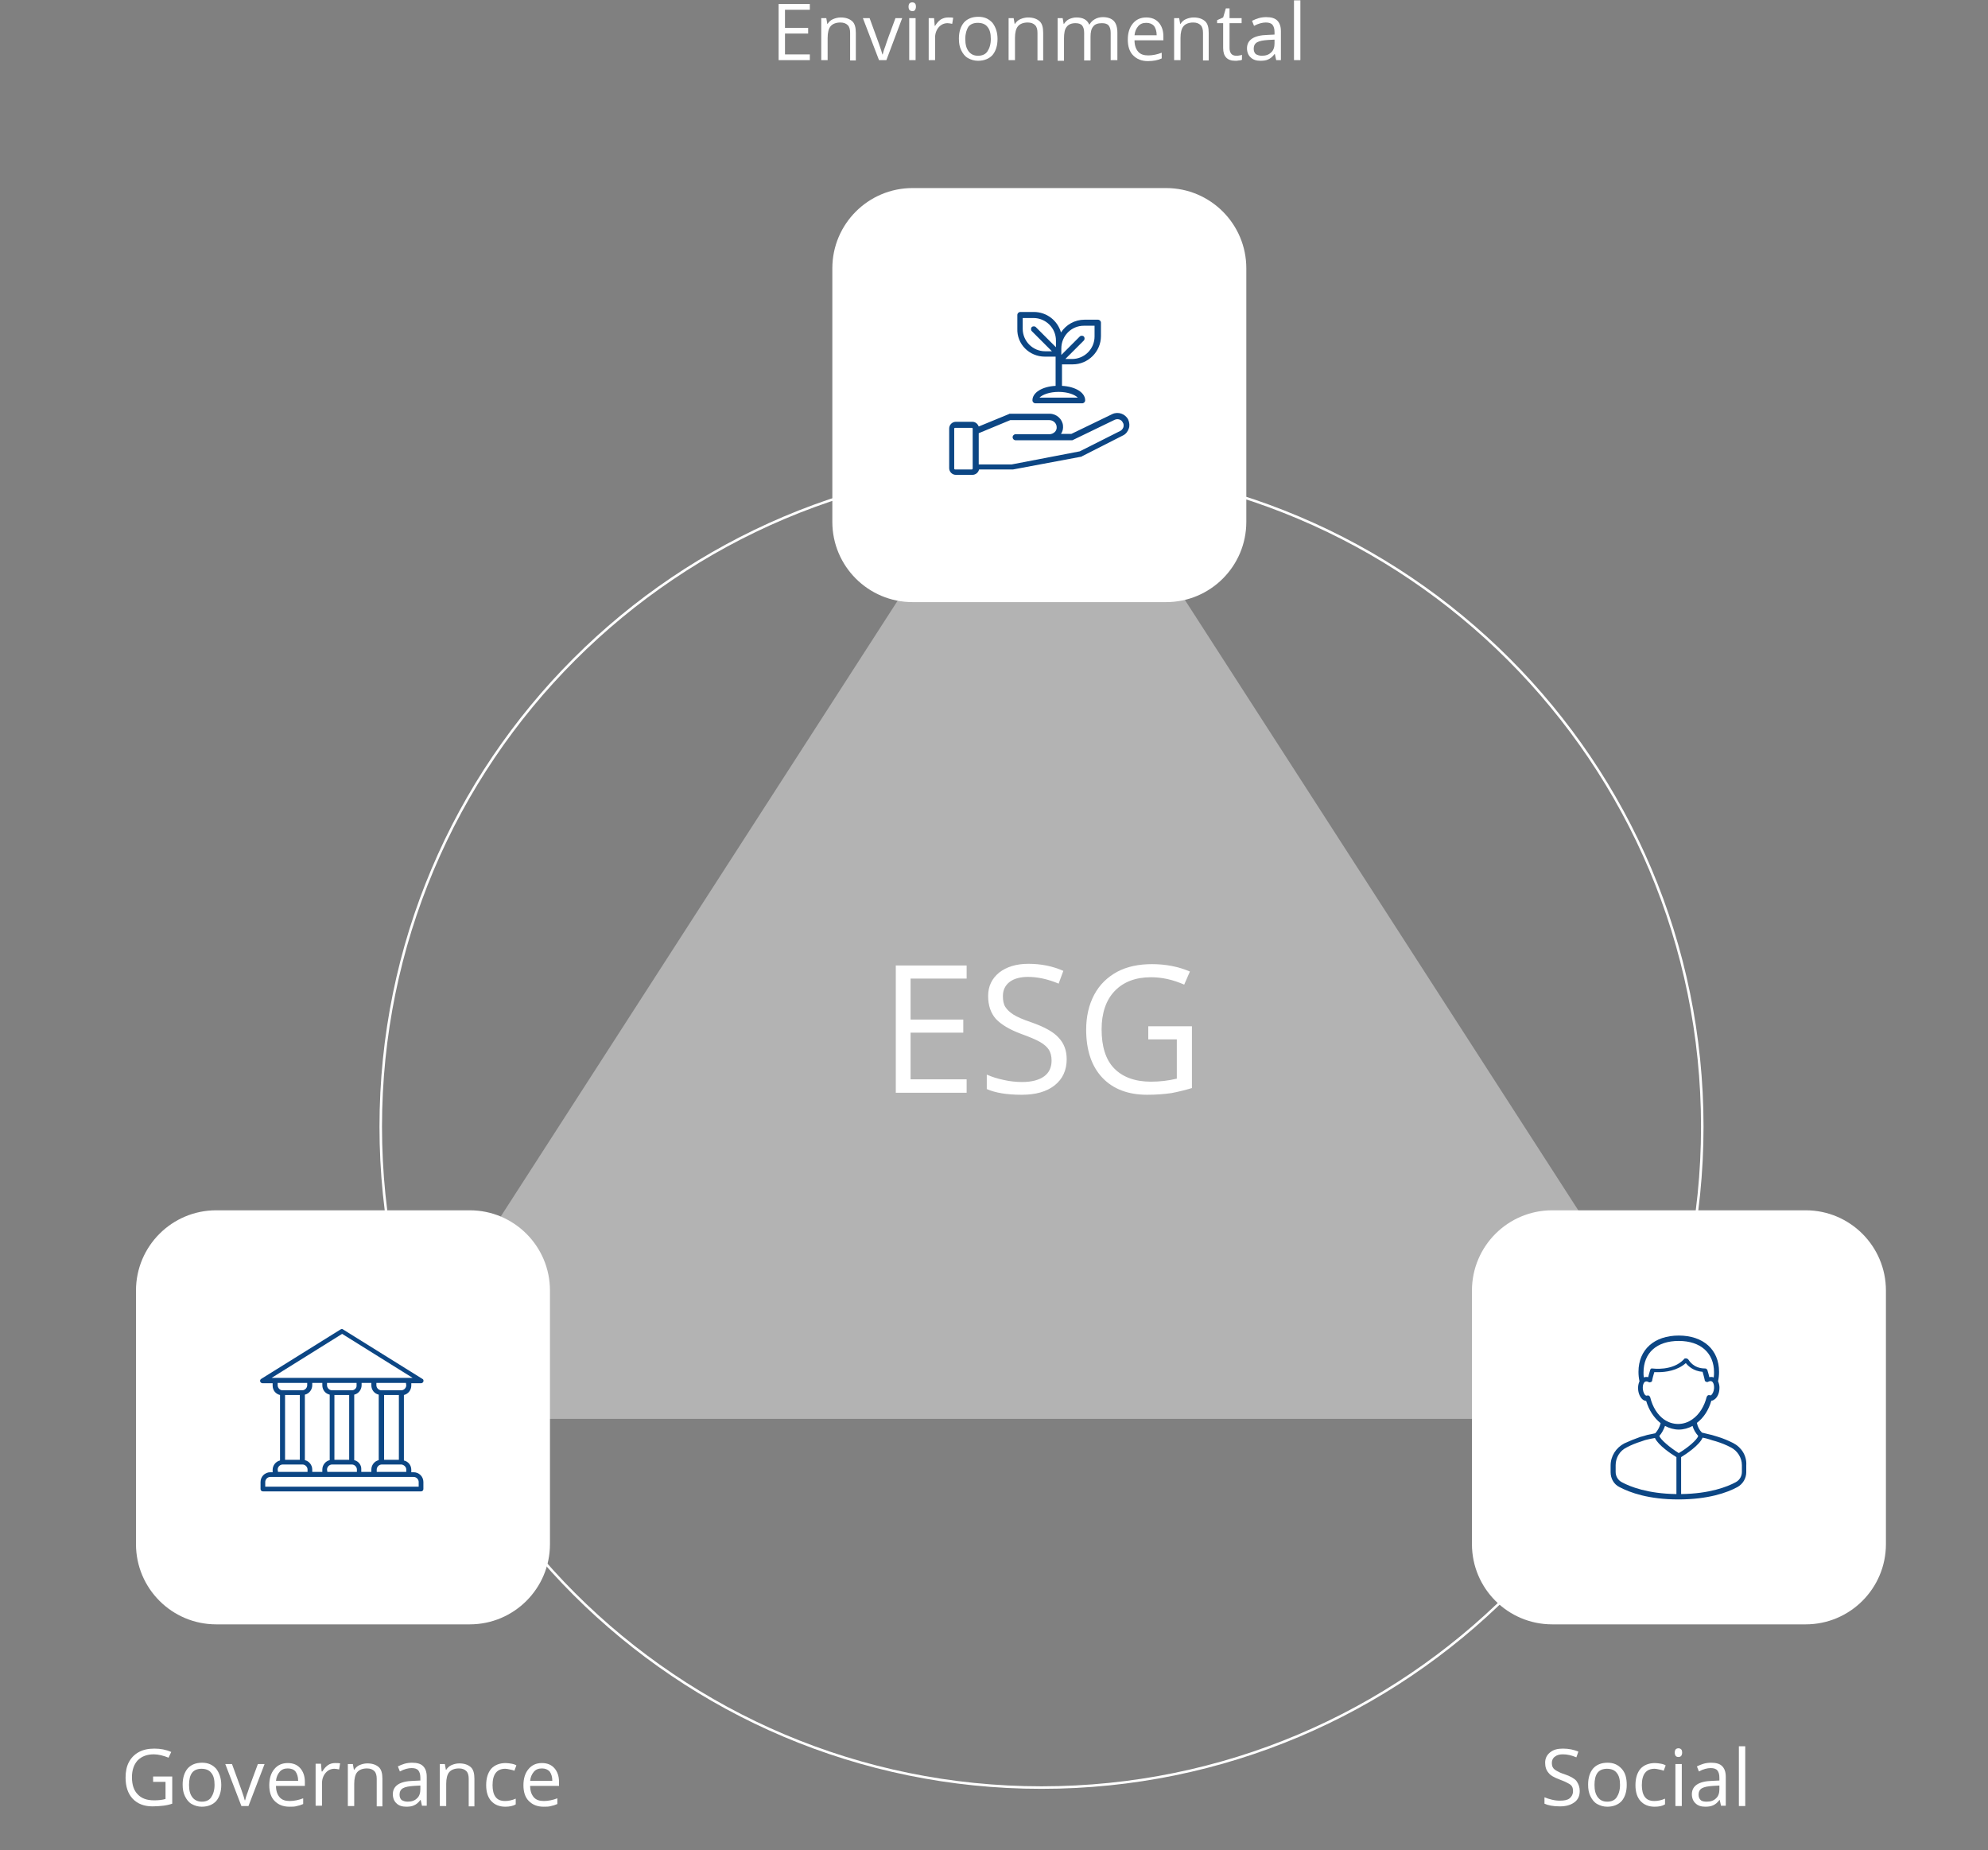
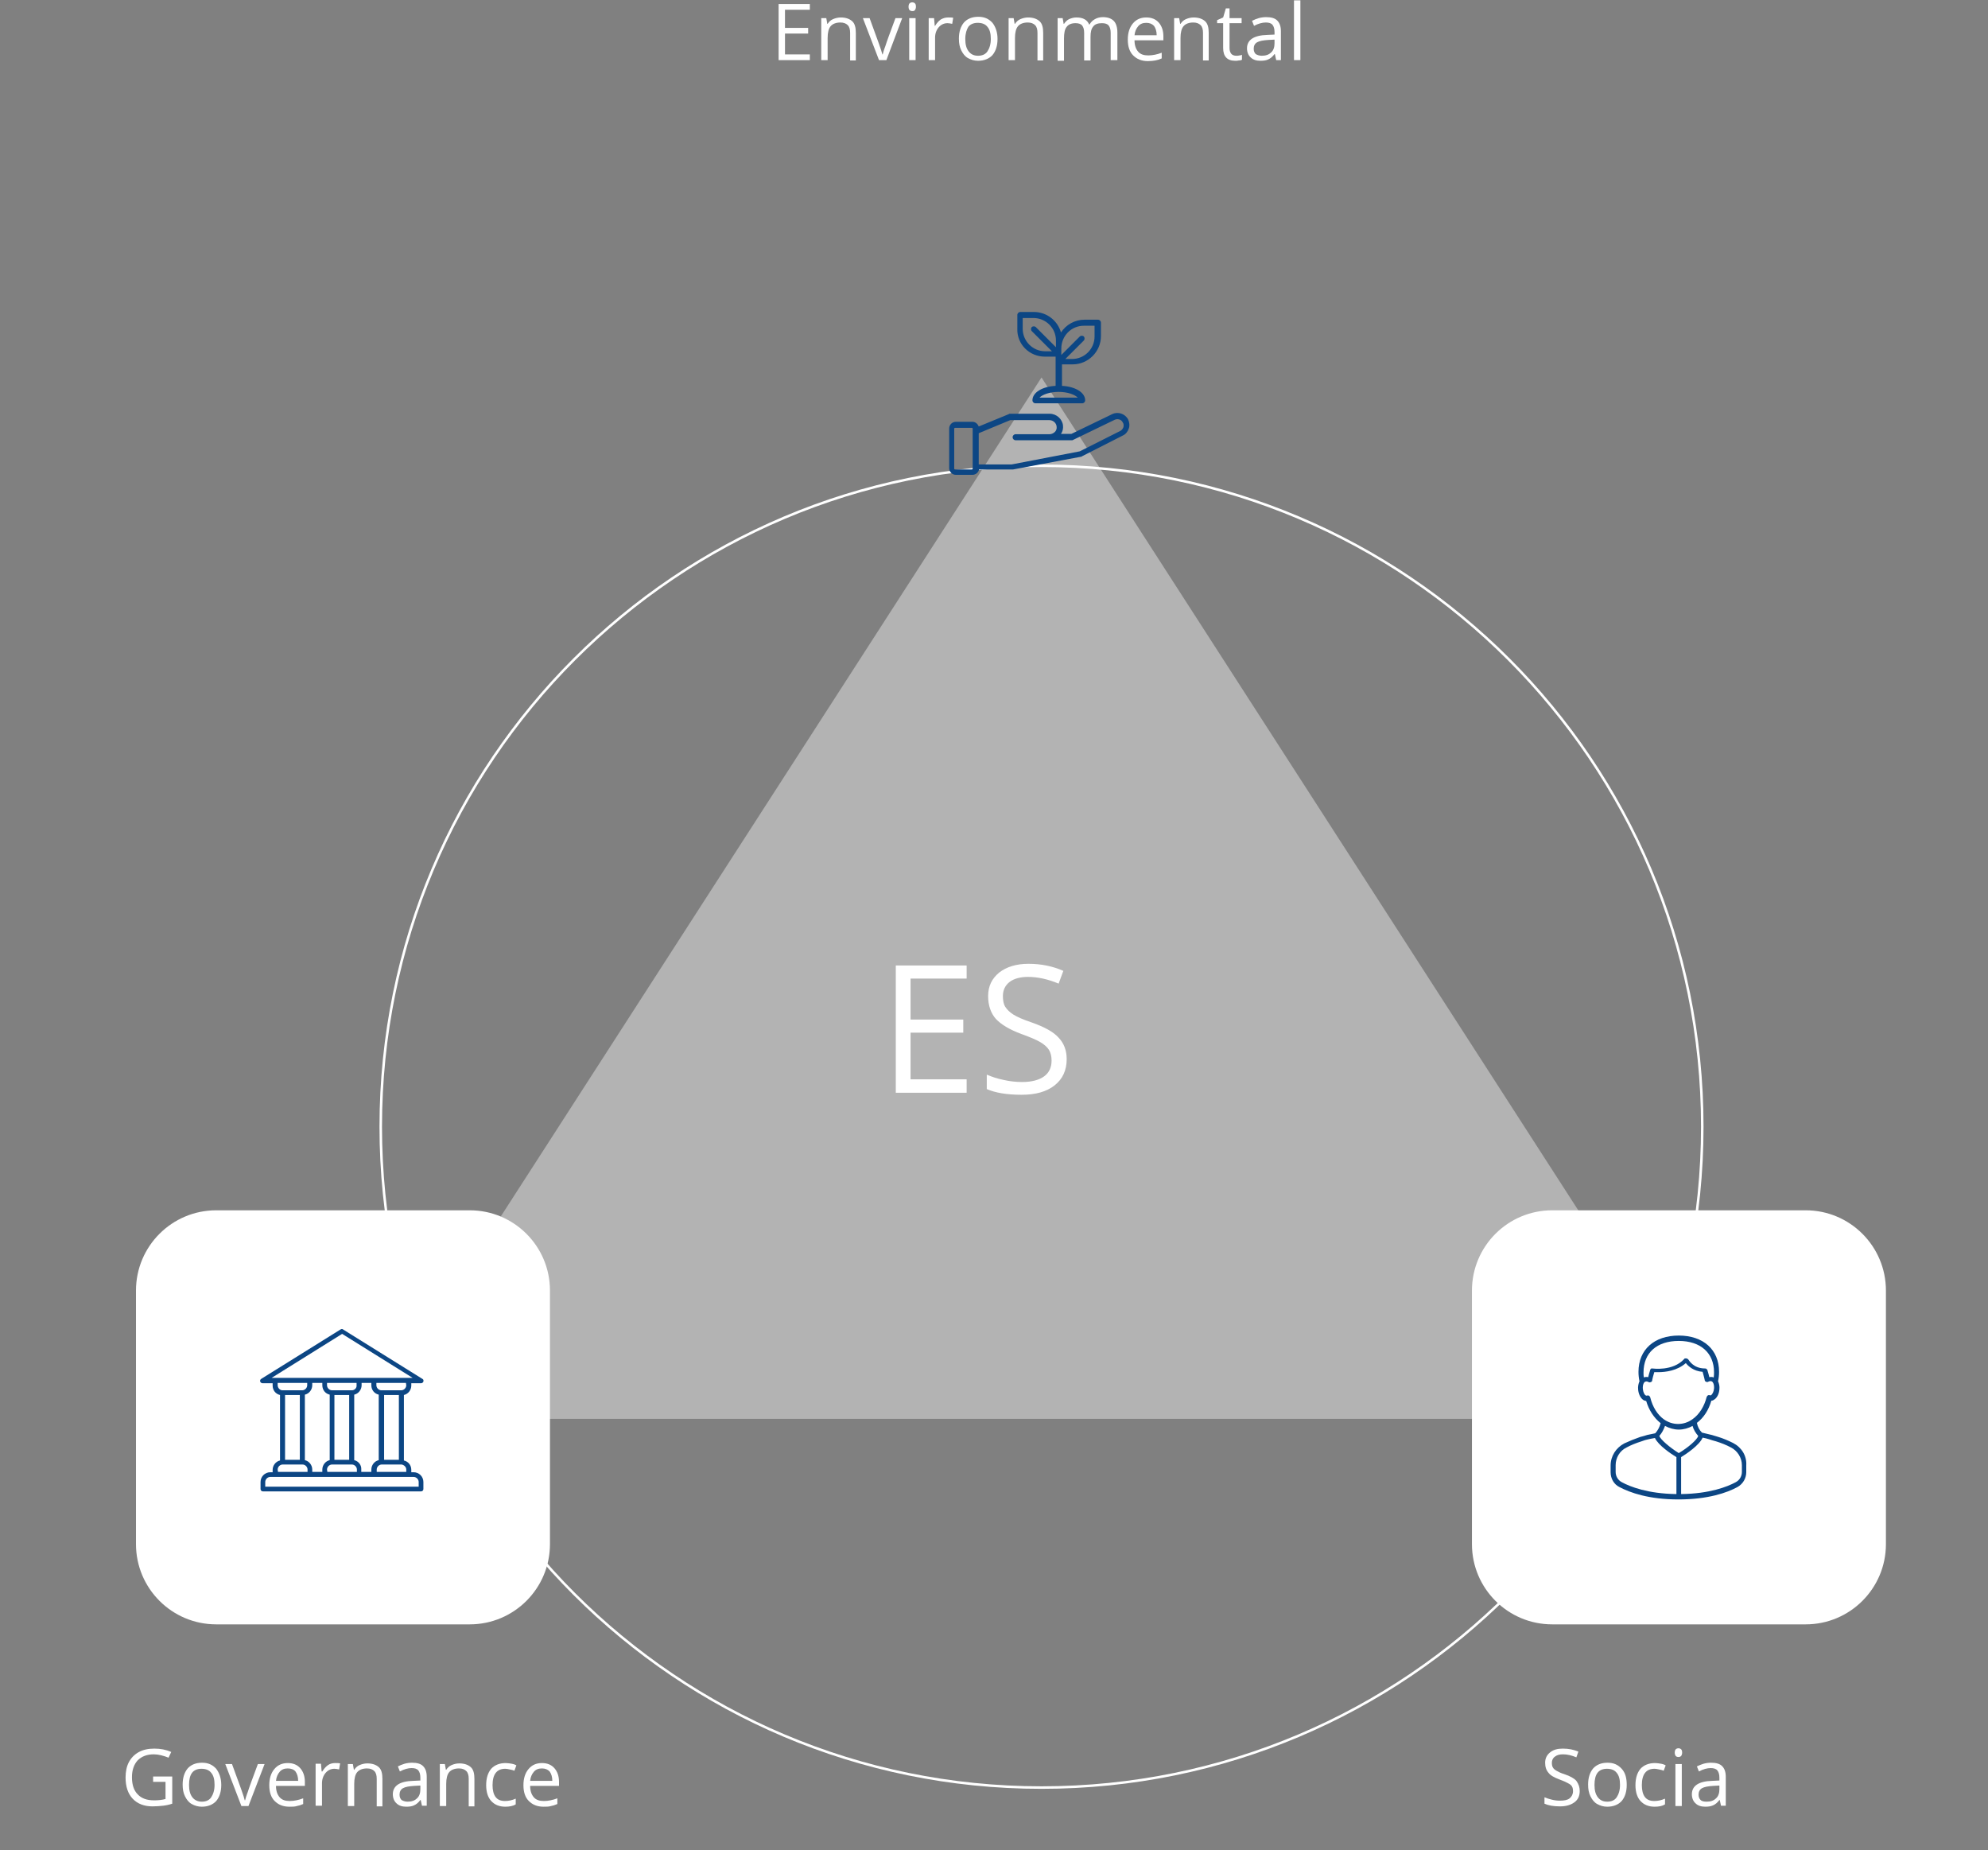
<svg xmlns="http://www.w3.org/2000/svg" xmlns:xlink="http://www.w3.org/1999/xlink" version="1.1" id="Livello_1" x="0px" y="0px" viewBox="0 0 592.1 551" style="enable-background:new 0 0 592.1 551;" xml:space="preserve">
  <rect x="0" y="0" width="592.1" height="551" fill="#808080" stroke="none" />
  <style type="text/css"> .st0{clip-path:url(#SVGID_00000051383405772945529850000016891116028657043590_);} .st1{clip-path:url(#SVGID_00000057147811393753594390000006005487836176345743_);fill:#FFFFFF;} .st2{clip-path:url(#SVGID_00000019638678091257060540000007990478226475279240_);fill:#FFFFFF;} .st3{clip-path:url(#SVGID_00000122705100543419712390000013024490361332029581_);fill:#FFFFFF;} .st4{clip-path:url(#SVGID_00000085252267092505455910000010036404962663943553_);fill:none;stroke:#FFFFFF;stroke-width:0.75;} .st5{opacity:0.4;clip-path:url(#SVGID_00000141454756617045782460000015185938692721718689_);} .st6{clip-path:url(#SVGID_00000090290379542966369600000013501054008469905833_);fill:#FFFFFF;} .st7{clip-path:url(#SVGID_00000052806140287737301610000018100951225742909059_);} .st8{enable-background:new ;} .st9{fill:#FFFFFF;} .st10{clip-path:url(#SVGID_00000150821444816231319590000002074992790585004937_);} .st11{clip-path:url(#SVGID_00000053527851644317270870000011188428544330233517_);} .st12{clip-path:url(#SVGID_00000081636833863401424010000012188357187714182559_);} .st13{clip-path:url(#SVGID_00000119830037796384552520000016298272852002679743_);} .st14{clip-path:url(#SVGID_00000025400429206372730920000008034276511431890837_);fill:#0C4684;} .st15{clip-path:url(#SVGID_00000149367817292878583640000013149304881923805837_);fill:#0C4684;} .st16{clip-path:url(#SVGID_00000092456332434487707340000007356379391722166173_);fill:#0C4684;} .st17{clip-path:url(#SVGID_00000157294730277012312230000011068250308814651296_);fill:#0C4684;} </style>
  <g>
    <g>
      <defs>
        <rect id="SVGID_1_" width="592.1" height="551" />
      </defs>
      <clipPath id="SVGID_00000015323841560941990880000002902747035680155539_">
        <use xlink:href="#SVGID_1_" style="overflow:visible;" />
      </clipPath>
      <g style="clip-path:url(#SVGID_00000015323841560941990880000002902747035680155539_);">
        <g>
          <defs>
-             <rect id="SVGID_00000077310465458022520530000013379058031283166911_" width="592.1" height="551" />
-           </defs>
+             </defs>
          <clipPath id="SVGID_00000083808662172970090160000013481276077231297426_">
            <use xlink:href="#SVGID_00000077310465458022520530000013379058031283166911_" style="overflow:visible;" />
          </clipPath>
          <path style="clip-path:url(#SVGID_00000083808662172970090160000013481276077231297426_);fill:#FFFFFF;" d="M271.8,56 c-13.2,0-23.9,10.7-23.9,23.9v75.5c0,13.2,10.7,23.9,23.9,23.9h75.5c13.2,0,23.9-10.7,23.9-23.9V79.9 c0-13.2-10.7-23.9-23.9-23.9H271.8z" />
        </g>
        <g>
          <defs>
            <rect id="SVGID_00000057853003940248388740000016556411076134894750_" width="592.1" height="551" />
          </defs>
          <clipPath id="SVGID_00000098186999293248094680000013213646961604365207_">
            <use xlink:href="#SVGID_00000057853003940248388740000016556411076134894750_" style="overflow:visible;" />
          </clipPath>
          <path style="clip-path:url(#SVGID_00000098186999293248094680000013213646961604365207_);fill:#FFFFFF;" d="M64.4,360.4 c-13.2,0-23.9,10.7-23.9,23.9v75.5c0,13.2,10.7,23.9,23.9,23.9h75.5c13.2,0,23.9-10.7,23.9-23.9v-75.5 c0-13.2-10.7-23.9-23.9-23.9H64.4z" />
        </g>
        <g>
          <defs>
            <rect id="SVGID_00000126322983881302964810000013946151342417935515_" width="592.1" height="551" />
          </defs>
          <clipPath id="SVGID_00000013152947352336507570000002228453423303124385_">
            <use xlink:href="#SVGID_00000126322983881302964810000013946151342417935515_" style="overflow:visible;" />
          </clipPath>
          <path style="clip-path:url(#SVGID_00000013152947352336507570000002228453423303124385_);fill:#FFFFFF;" d="M462.3,360.4 c-13.2,0-23.9,10.7-23.9,23.9v75.5c0,13.2,10.7,23.9,23.9,23.9h75.5c13.2,0,23.9-10.7,23.9-23.9v-75.5 c0-13.2-10.7-23.9-23.9-23.9H462.3z" />
        </g>
        <g>
          <defs>
            <rect id="SVGID_00000153690809206341247610000007728441205944504750_" width="592.1" height="551" />
          </defs>
          <clipPath id="SVGID_00000105403426171487294080000003892218668291382685_">
            <use xlink:href="#SVGID_00000153690809206341247610000007728441205944504750_" style="overflow:visible;" />
          </clipPath>
          <path style="clip-path:url(#SVGID_00000105403426171487294080000003892218668291382685_);fill:none;stroke:#FFFFFF;stroke-width:0.75;" d=" M310.2,532.3c108.7,0,196.8-88.1,196.8-196.8s-88.1-196.8-196.8-196.8s-196.8,88.1-196.8,196.8 C113.4,444.2,201.5,532.3,310.2,532.3z" />
        </g>
        <g>
          <defs>
            <rect id="SVGID_00000142147189288710345080000013220588091552249273_" width="592.1" height="551" />
          </defs>
          <clipPath id="SVGID_00000041295138614271538080000000326988557631955108_">
            <use xlink:href="#SVGID_00000142147189288710345080000013220588091552249273_" style="overflow:visible;" />
          </clipPath>
          <g style="opacity:0.4;clip-path:url(#SVGID_00000041295138614271538080000000326988557631955108_);">
            <g>
              <g>
                <defs>
                  <rect id="SVGID_00000048474825246025203610000006457063571827435923_" x="82.2" y="90.6" width="456.1" height="335.1" />
                </defs>
                <clipPath id="SVGID_00000119825500052066450870000006908562763437054890_">
                  <use xlink:href="#SVGID_00000048474825246025203610000006457063571827435923_" style="overflow:visible;" />
                </clipPath>
                <polygon style="clip-path:url(#SVGID_00000119825500052066450870000006908562763437054890_);fill:#FFFFFF;" points=" 310.2,112.4 110.3,422.5 510.1,422.5 " />
              </g>
            </g>
          </g>
        </g>
        <g>
          <defs>
            <rect id="SVGID_00000129202186554968852380000001356336163479023265_" width="592.1" height="551" />
          </defs>
          <clipPath id="SVGID_00000121961567877349699520000008681537187244515256_">
            <use xlink:href="#SVGID_00000129202186554968852380000001356336163479023265_" style="overflow:visible;" />
          </clipPath>
          <g style="clip-path:url(#SVGID_00000121961567877349699520000008681537187244515256_);">
            <g class="st8">
              <path class="st9" d="M241.2,17.9h-9.3V1.2h9.3v1.7h-7.4v5.4h6.9V10h-6.9v6.2h7.4V17.9z" />
              <path class="st9" d="M253.2,17.9V9.8c0-1-0.2-1.8-0.7-2.3c-0.5-0.5-1.2-0.8-2.2-0.8c-1.3,0-2.3,0.4-2.9,1.1 c-0.6,0.7-0.9,1.9-0.9,3.5v6.6h-1.9V5.4h1.5l0.3,1.7h0.1c0.4-0.6,0.9-1.1,1.6-1.4c0.7-0.3,1.5-0.5,2.3-0.5 c1.5,0,2.6,0.4,3.4,1.1c0.8,0.7,1.1,1.9,1.1,3.5v8.2H253.2z" />
              <path class="st9" d="M261.8,17.9L257,5.4h2l2.7,7.4c0.6,1.7,1,2.9,1.1,3.4h0.1c0.1-0.4,0.3-1.2,0.8-2.5c0.4-1.3,1.4-4,3-8.3h2 L264,17.9H261.8z" />
              <path class="st9" d="M270.6,2c0-0.4,0.1-0.8,0.3-1s0.5-0.3,0.8-0.3c0.3,0,0.6,0.1,0.8,0.3s0.3,0.5,0.3,1c0,0.4-0.1,0.7-0.3,1 s-0.5,0.3-0.8,0.3c-0.3,0-0.6-0.1-0.8-0.3S270.6,2.4,270.6,2z M272.7,17.9h-1.9V5.4h1.9V17.9z" />
              <path class="st9" d="M282.4,5.2c0.6,0,1.1,0,1.5,0.1l-0.3,1.8c-0.5-0.1-1-0.2-1.4-0.2c-1,0-1.9,0.4-2.6,1.2 c-0.7,0.8-1.1,1.9-1.1,3.1v6.7h-1.9V5.4h1.6l0.2,2.3h0.1c0.5-0.8,1-1.4,1.7-1.9C280.9,5.4,281.6,5.2,282.4,5.2z" />
              <path class="st9" d="M297.1,11.6c0,2-0.5,3.6-1.5,4.8c-1,1.1-2.5,1.7-4.3,1.7c-1.1,0-2.1-0.3-3-0.8c-0.9-0.5-1.5-1.3-2-2.3 c-0.5-1-0.7-2.1-0.7-3.5c0-2,0.5-3.6,1.5-4.8c1-1.1,2.4-1.7,4.3-1.7c1.8,0,3.1,0.6,4.2,1.8C296.6,8.1,297.1,9.7,297.1,11.6z M287.5,11.6c0,1.6,0.3,2.8,1,3.7s1.6,1.3,2.8,1.3c1.2,0,2.2-0.4,2.8-1.3s1-2.1,1-3.7c0-1.6-0.3-2.8-1-3.6 c-0.6-0.8-1.6-1.2-2.9-1.2c-1.2,0-2.2,0.4-2.8,1.2C287.9,8.8,287.5,10,287.5,11.6z" />
              <path class="st9" d="M309,17.9V9.8c0-1-0.2-1.8-0.7-2.3c-0.5-0.5-1.2-0.8-2.2-0.8c-1.3,0-2.3,0.4-2.9,1.1 c-0.6,0.7-0.9,1.9-0.9,3.5v6.6h-1.9V5.4h1.5l0.3,1.7h0.1c0.4-0.6,0.9-1.1,1.6-1.4c0.7-0.3,1.5-0.5,2.3-0.5 c1.5,0,2.6,0.4,3.4,1.1s1.1,1.9,1.1,3.5v8.2H309z" />
              <path class="st9" d="M330.8,17.9V9.8c0-1-0.2-1.7-0.6-2.2c-0.4-0.5-1.1-0.7-2-0.7c-1.2,0-2.1,0.3-2.6,1 c-0.6,0.7-0.8,1.7-0.8,3.1v7h-1.9V9.8c0-1-0.2-1.7-0.6-2.2c-0.4-0.5-1.1-0.7-2-0.7c-1.2,0-2.1,0.4-2.6,1.1 c-0.6,0.7-0.8,1.9-0.8,3.5v6.6h-1.9V5.4h1.5l0.3,1.7h0.1c0.4-0.6,0.9-1.1,1.5-1.4c0.7-0.3,1.4-0.5,2.2-0.5 c2,0,3.2,0.7,3.8,2.1h0.1c0.4-0.7,0.9-1.2,1.6-1.6c0.7-0.4,1.5-0.6,2.4-0.6c1.4,0,2.5,0.4,3.2,1.1c0.7,0.7,1.1,1.9,1.1,3.5 v8.2H330.8z" />
              <path class="st9" d="M341.9,18.2c-1.9,0-3.3-0.6-4.4-1.7c-1.1-1.1-1.6-2.7-1.6-4.7c0-2,0.5-3.6,1.5-4.8c1-1.2,2.3-1.8,4-1.8 c1.6,0,2.8,0.5,3.7,1.5c0.9,1,1.4,2.4,1.4,4.1V12h-8.6c0,1.5,0.4,2.6,1.1,3.4c0.7,0.8,1.7,1.1,3,1.1c1.3,0,2.7-0.3,4-0.8v1.7 c-0.7,0.3-1.3,0.5-1.9,0.6C343.5,18.1,342.8,18.2,341.9,18.2z M341.4,6.8c-1,0-1.8,0.3-2.4,1s-1,1.6-1.1,2.7h6.6 c0-1.2-0.3-2.1-0.8-2.8C343.1,7.1,342.4,6.8,341.4,6.8z" />
              <path class="st9" d="M358.3,17.9V9.8c0-1-0.2-1.8-0.7-2.3c-0.5-0.5-1.2-0.8-2.2-0.8c-1.3,0-2.3,0.4-2.9,1.1 c-0.6,0.7-0.9,1.9-0.9,3.5v6.6h-1.9V5.4h1.5l0.3,1.7h0.1c0.4-0.6,0.9-1.1,1.6-1.4c0.7-0.3,1.5-0.5,2.3-0.5 c1.5,0,2.6,0.4,3.4,1.1s1.1,1.9,1.1,3.5v8.2H358.3z" />
              <path class="st9" d="M368.2,16.6c0.3,0,0.7,0,1-0.1c0.3,0,0.6-0.1,0.7-0.2v1.5c-0.2,0.1-0.5,0.2-0.9,0.2 c-0.4,0.1-0.8,0.1-1.1,0.1c-2.4,0-3.6-1.3-3.6-3.8V6.9h-1.8V6l1.8-0.8l0.8-2.7h1.1v2.9h3.6v1.5h-3.6v7.4 c0,0.8,0.2,1.3,0.5,1.7S367.6,16.6,368.2,16.6z" />
              <path class="st9" d="M380.1,17.9l-0.4-1.8h-0.1c-0.6,0.8-1.2,1.3-1.9,1.6c-0.6,0.3-1.4,0.4-2.3,0.4c-1.2,0-2.2-0.3-2.9-1 c-0.7-0.6-1.1-1.6-1.1-2.7c0-2.5,2-3.9,6.1-4l2.1-0.1V9.6c0-1-0.2-1.7-0.6-2.2c-0.4-0.5-1.1-0.7-2-0.7c-1,0-2.2,0.3-3.5,1 l-0.6-1.5c0.6-0.3,1.3-0.6,2-0.8c0.7-0.2,1.5-0.3,2.2-0.3c1.5,0,2.6,0.3,3.3,1c0.7,0.7,1.1,1.7,1.1,3.2v8.6H380.1z M375.8,16.6c1.2,0,2.1-0.3,2.8-1c0.7-0.6,1-1.6,1-2.7v-1.1l-1.9,0.1c-1.5,0.1-2.6,0.3-3.3,0.7c-0.7,0.4-1,1.1-1,1.9 c0,0.7,0.2,1.2,0.6,1.6C374.5,16.4,375.1,16.6,375.8,16.6z" />
              <path class="st9" d="M387.3,17.9h-1.9V0.1h1.9V17.9z" />
            </g>
          </g>
        </g>
      </g>
    </g>
    <g>
      <defs>
        <rect id="SVGID_00000143576032133717858270000006199808976072816797_" width="592.1" height="551" />
      </defs>
      <clipPath id="SVGID_00000160881254912219538340000014311029709197318307_">
        <use xlink:href="#SVGID_00000143576032133717858270000006199808976072816797_" style="overflow:visible;" />
      </clipPath>
      <g style="clip-path:url(#SVGID_00000160881254912219538340000014311029709197318307_);">
        <g class="st8">
          <path class="st9" d="M45.6,529h5.7v8.1c-0.9,0.3-1.8,0.5-2.7,0.6c-0.9,0.1-2,0.2-3.2,0.2c-2.5,0-4.5-0.8-5.9-2.3 c-1.4-1.5-2.1-3.6-2.1-6.3c0-1.7,0.3-3.3,1-4.6c0.7-1.3,1.7-2.3,3-3c1.3-0.7,2.8-1,4.6-1c1.8,0,3.4,0.3,5,1l-0.8,1.7 c-1.5-0.6-3-1-4.4-1c-2,0-3.6,0.6-4.8,1.8c-1.1,1.2-1.7,2.9-1.7,5c0,2.3,0.6,4,1.7,5.1c1.1,1.2,2.7,1.8,4.9,1.8 c1.2,0,2.3-0.1,3.4-0.4v-5.1h-3.7V529z" />
          <path class="st9" d="M65.9,531.5c0,2-0.5,3.6-1.5,4.8c-1,1.1-2.5,1.7-4.3,1.7c-1.1,0-2.1-0.3-3-0.8c-0.9-0.5-1.5-1.3-2-2.3 c-0.5-1-0.7-2.1-0.7-3.5c0-2,0.5-3.6,1.5-4.8c1-1.1,2.4-1.7,4.3-1.7c1.8,0,3.1,0.6,4.2,1.8C65.3,527.9,65.9,529.5,65.9,531.5z M56.3,531.5c0,1.6,0.3,2.8,1,3.7c0.6,0.8,1.6,1.3,2.8,1.3s2.2-0.4,2.8-1.3s1-2.1,1-3.7c0-1.6-0.3-2.8-1-3.6 c-0.6-0.8-1.6-1.2-2.9-1.2c-1.2,0-2.2,0.4-2.8,1.2C56.6,528.7,56.3,529.9,56.3,531.5z" />
          <path class="st9" d="M71.9,537.8l-4.8-12.5h2l2.7,7.4c0.6,1.7,1,2.9,1.1,3.4h0.1c0.1-0.4,0.3-1.2,0.8-2.5c0.4-1.3,1.4-4,3-8.3h2 l-4.8,12.5H71.9z" />
          <path class="st9" d="M86.2,538c-1.9,0-3.3-0.6-4.4-1.7c-1.1-1.1-1.6-2.7-1.6-4.7c0-2,0.5-3.6,1.5-4.8c1-1.2,2.3-1.8,4-1.8 c1.6,0,2.8,0.5,3.7,1.5c0.9,1,1.4,2.4,1.4,4.1v1.2h-8.6c0,1.5,0.4,2.6,1.1,3.4c0.7,0.8,1.7,1.1,3,1.1c1.3,0,2.7-0.3,4-0.8v1.7 c-0.7,0.3-1.3,0.5-1.9,0.6C87.8,538,87.1,538,86.2,538z M85.7,526.6c-1,0-1.8,0.3-2.4,1s-1,1.6-1.1,2.7h6.6 c0-1.2-0.3-2.1-0.8-2.8C87.5,526.9,86.7,526.6,85.7,526.6z" />
          <path class="st9" d="M99.8,525c0.6,0,1.1,0,1.5,0.1l-0.3,1.8c-0.5-0.1-1-0.2-1.4-0.2c-1,0-1.9,0.4-2.6,1.2 c-0.7,0.8-1.1,1.9-1.1,3.1v6.7h-1.9v-12.5h1.6l0.2,2.3H96c0.5-0.8,1-1.4,1.7-1.9C98.3,525.2,99,525,99.8,525z" />
          <path class="st9" d="M112.2,537.8v-8.1c0-1-0.2-1.8-0.7-2.3c-0.5-0.5-1.2-0.8-2.2-0.8c-1.3,0-2.3,0.4-2.9,1.1 c-0.6,0.7-0.9,1.9-0.9,3.5v6.6h-1.9v-12.5h1.5l0.3,1.7h0.1c0.4-0.6,0.9-1.1,1.6-1.4c0.7-0.3,1.5-0.5,2.3-0.5 c1.5,0,2.6,0.4,3.4,1.1s1.1,1.9,1.1,3.5v8.2H112.2z" />
          <path class="st9" d="M125.7,537.8l-0.4-1.8h-0.1c-0.6,0.8-1.2,1.3-1.9,1.6c-0.6,0.3-1.4,0.4-2.3,0.4c-1.2,0-2.2-0.3-2.9-1 c-0.7-0.6-1.1-1.6-1.1-2.7c0-2.5,2-3.9,6.1-4l2.1-0.1v-0.8c0-1-0.2-1.7-0.6-2.2c-0.4-0.5-1.1-0.7-2-0.7c-1,0-2.2,0.3-3.5,1 l-0.6-1.5c0.6-0.3,1.3-0.6,2-0.8c0.7-0.2,1.5-0.3,2.2-0.3c1.5,0,2.6,0.3,3.3,1c0.7,0.7,1.1,1.7,1.1,3.2v8.6H125.7z M121.4,536.5 c1.2,0,2.1-0.3,2.8-1c0.7-0.6,1-1.6,1-2.7v-1.1l-1.9,0.1c-1.5,0.1-2.6,0.3-3.3,0.7c-0.7,0.4-1,1.1-1,1.9c0,0.7,0.2,1.2,0.6,1.6 C120.1,536.3,120.7,536.5,121.4,536.5z" />
          <path class="st9" d="M139.6,537.8v-8.1c0-1-0.2-1.8-0.7-2.3c-0.5-0.5-1.2-0.8-2.2-0.8c-1.3,0-2.3,0.4-2.9,1.1 c-0.6,0.7-0.9,1.9-0.9,3.5v6.6h-1.9v-12.5h1.5l0.3,1.7h0.1c0.4-0.6,0.9-1.1,1.6-1.4c0.7-0.3,1.5-0.5,2.3-0.5 c1.5,0,2.6,0.4,3.4,1.1s1.1,1.9,1.1,3.5v8.2H139.6z" />
          <path class="st9" d="M150.5,538c-1.8,0-3.2-0.6-4.2-1.7c-1-1.1-1.5-2.7-1.5-4.7c0-2.1,0.5-3.7,1.5-4.9c1-1.1,2.5-1.7,4.3-1.7 c0.6,0,1.2,0.1,1.8,0.2s1.1,0.3,1.4,0.5l-0.6,1.6c-0.4-0.2-0.9-0.3-1.4-0.4s-0.9-0.2-1.3-0.2c-2.5,0-3.8,1.6-3.8,4.9 c0,1.5,0.3,2.7,0.9,3.5c0.6,0.8,1.5,1.2,2.8,1.2c1,0,2.1-0.2,3.2-0.7v1.7C152.8,537.8,151.7,538,150.5,538z" />
          <path class="st9" d="M161.9,538c-1.9,0-3.3-0.6-4.4-1.7c-1.1-1.1-1.6-2.7-1.6-4.7c0-2,0.5-3.6,1.5-4.8c1-1.2,2.3-1.8,4-1.8 c1.6,0,2.8,0.5,3.7,1.5c0.9,1,1.4,2.4,1.4,4.1v1.2h-8.6c0,1.5,0.4,2.6,1.1,3.4c0.7,0.8,1.7,1.1,3,1.1c1.3,0,2.7-0.3,4-0.8v1.7 c-0.7,0.3-1.3,0.5-1.9,0.6C163.5,538,162.7,538,161.9,538z M161.4,526.6c-1,0-1.8,0.3-2.4,1s-1,1.6-1.1,2.7h6.6 c0-1.2-0.3-2.1-0.8-2.8C163.1,526.9,162.4,526.6,161.4,526.6z" />
        </g>
      </g>
    </g>
    <g>
      <defs>
        <rect id="SVGID_00000148642418420499606270000004239929147968309422_" width="592.1" height="551" />
      </defs>
      <clipPath id="SVGID_00000021840853261670704410000012033576468512189829_">
        <use xlink:href="#SVGID_00000148642418420499606270000004239929147968309422_" style="overflow:visible;" />
      </clipPath>
      <g style="clip-path:url(#SVGID_00000021840853261670704410000012033576468512189829_);">
        <g class="st8">
          <path class="st9" d="M470.5,533.3c0,1.5-0.5,2.6-1.6,3.4c-1.1,0.8-2.5,1.2-4.3,1.2c-2,0-3.5-0.3-4.6-0.8v-1.9 c0.7,0.3,1.4,0.5,2.2,0.7c0.8,0.2,1.6,0.3,2.4,0.3c1.3,0,2.3-0.2,2.9-0.7s1-1.2,1-2.1c0-0.6-0.1-1.1-0.3-1.4 c-0.2-0.4-0.6-0.7-1.2-1c-0.5-0.3-1.4-0.7-2.5-1.1c-1.6-0.6-2.7-1.2-3.3-2c-0.7-0.8-1-1.8-1-3c0-1.3,0.5-2.3,1.5-3.1 s2.2-1.1,3.8-1.1c1.7,0,3.2,0.3,4.6,0.9l-0.6,1.7c-1.4-0.6-2.7-0.9-4-0.9c-1,0-1.8,0.2-2.4,0.7c-0.6,0.4-0.9,1.1-0.9,1.8 c0,0.6,0.1,1.1,0.3,1.4c0.2,0.4,0.6,0.7,1.1,1s1.3,0.7,2.3,1c1.8,0.6,3,1.3,3.6,2C470.2,531.3,470.5,532.2,470.5,533.3z" />
          <path class="st9" d="M484.5,531.5c0,2-0.5,3.6-1.5,4.8c-1,1.1-2.5,1.7-4.3,1.7c-1.1,0-2.1-0.3-3-0.8s-1.5-1.3-2-2.3 c-0.5-1-0.7-2.1-0.7-3.5c0-2,0.5-3.6,1.5-4.8c1-1.1,2.4-1.7,4.3-1.7c1.8,0,3.1,0.6,4.2,1.8S484.5,529.5,484.5,531.5z M474.9,531.5c0,1.6,0.3,2.8,1,3.7s1.6,1.3,2.8,1.3s2.2-0.4,2.8-1.3s1-2.1,1-3.7c0-1.6-0.3-2.8-1-3.6c-0.6-0.8-1.6-1.2-2.9-1.2 c-1.2,0-2.2,0.4-2.8,1.2C475.2,528.7,474.9,529.9,474.9,531.5z" />
          <path class="st9" d="M492.8,538c-1.8,0-3.2-0.6-4.2-1.7s-1.5-2.7-1.5-4.7c0-2.1,0.5-3.7,1.5-4.9c1-1.1,2.5-1.7,4.3-1.7 c0.6,0,1.2,0.1,1.8,0.2s1.1,0.3,1.4,0.5l-0.6,1.6c-0.4-0.2-0.9-0.3-1.4-0.4c-0.5-0.1-0.9-0.2-1.3-0.2c-2.5,0-3.8,1.6-3.8,4.9 c0,1.5,0.3,2.7,0.9,3.5c0.6,0.8,1.5,1.2,2.8,1.2c1,0,2.1-0.2,3.2-0.7v1.7C495.1,537.8,494.1,538,492.8,538z" />
          <path class="st9" d="M498.8,521.9c0-0.4,0.1-0.8,0.3-1c0.2-0.2,0.5-0.3,0.8-0.3c0.3,0,0.6,0.1,0.8,0.3c0.2,0.2,0.3,0.5,0.3,1 c0,0.4-0.1,0.7-0.3,1c-0.2,0.2-0.5,0.3-0.8,0.3c-0.3,0-0.6-0.1-0.8-0.3C498.9,522.6,498.8,522.3,498.8,521.9z M500.9,537.8H499 v-12.5h1.9V537.8z" />
          <path class="st9" d="M512.6,537.8l-0.4-1.8h-0.1c-0.6,0.8-1.2,1.3-1.9,1.6s-1.4,0.4-2.3,0.4c-1.2,0-2.2-0.3-2.9-1 c-0.7-0.6-1.1-1.6-1.1-2.7c0-2.5,2-3.9,6.1-4l2.1-0.1v-0.8c0-1-0.2-1.7-0.6-2.2c-0.4-0.5-1.1-0.7-2-0.7c-1,0-2.2,0.3-3.5,1 l-0.6-1.5c0.6-0.3,1.3-0.6,2-0.8c0.7-0.2,1.5-0.3,2.2-0.3c1.5,0,2.6,0.3,3.3,1c0.7,0.7,1.1,1.7,1.1,3.2v8.6H512.6z M508.3,536.5 c1.2,0,2.1-0.3,2.8-1c0.7-0.6,1-1.6,1-2.7v-1.1l-1.9,0.1c-1.5,0.1-2.6,0.3-3.3,0.7c-0.7,0.4-1,1.1-1,1.9c0,0.7,0.2,1.2,0.6,1.6 S507.6,536.5,508.3,536.5z" />
-           <path class="st9" d="M519.8,537.8h-1.9V520h1.9V537.8z" />
        </g>
      </g>
    </g>
    <g>
      <defs>
        <rect id="SVGID_00000145047564093685949190000005972778501960337341_" width="592.1" height="551" />
      </defs>
      <clipPath id="SVGID_00000124150816379207899680000017581566428705792899_">
        <use xlink:href="#SVGID_00000145047564093685949190000005972778501960337341_" style="overflow:visible;" />
      </clipPath>
      <g style="clip-path:url(#SVGID_00000124150816379207899680000017581566428705792899_);">
        <g class="st8">
          <path class="st9" d="M287.9,325.4h-21.1v-37.9h21.1v3.9h-16.7v12.2h15.7v3.9h-15.7v13.9h16.7V325.4z" />
          <path class="st9" d="M317.7,315.4c0,3.3-1.2,5.9-3.6,7.8s-5.7,2.8-9.8,2.8c-4.5,0-7.9-0.6-10.4-1.7V320c1.6,0.7,3.2,1.2,5.1,1.6 c1.8,0.4,3.6,0.6,5.4,0.6c2.9,0,5.1-0.6,6.6-1.7c1.5-1.1,2.2-2.7,2.2-4.7c0-1.3-0.3-2.4-0.8-3.2s-1.4-1.6-2.6-2.3 c-1.2-0.7-3.1-1.5-5.6-2.4c-3.5-1.3-6-2.8-7.6-4.5c-1.5-1.7-2.3-4-2.3-6.8c0-2.9,1.1-5.2,3.3-7c2.2-1.7,5.1-2.6,8.7-2.6 c3.8,0,7.2,0.7,10.4,2.1l-1.4,3.8c-3.1-1.3-6.2-2-9.1-2c-2.3,0-4.2,0.5-5.5,1.5c-1.3,1-2,2.4-2,4.2c0,1.3,0.2,2.4,0.7,3.2 c0.5,0.8,1.3,1.6,2.4,2.3c1.1,0.7,2.9,1.5,5.3,2.3c4,1.4,6.7,2.9,8.2,4.6C316.9,310.7,317.7,312.8,317.7,315.4z" />
-           <path class="st9" d="M342.1,305.6H355V324c-2,0.6-4,1.1-6.1,1.5c-2.1,0.3-4.5,0.5-7.2,0.5c-5.7,0-10.2-1.7-13.4-5.1 c-3.2-3.4-4.8-8.2-4.8-14.3c0-3.9,0.8-7.4,2.4-10.4c1.6-3,3.9-5.2,6.8-6.8c3-1.6,6.5-2.3,10.4-2.3c4,0,7.8,0.7,11.3,2.2 l-1.7,3.9c-3.4-1.5-6.7-2.2-9.9-2.2c-4.6,0-8.2,1.4-10.8,4.1c-2.6,2.7-3.9,6.6-3.9,11.4c0,5.1,1.2,9,3.7,11.6 c2.5,2.6,6.2,4,11,4c2.6,0,5.2-0.3,7.7-0.9v-11.7h-8.5V305.6z" />
        </g>
      </g>
    </g>
    <g>
      <defs>
        <rect id="SVGID_00000174580233494515723330000002611676677855753872_" width="592.1" height="551" />
      </defs>
      <clipPath id="SVGID_00000158019415221127468710000012088444199535600519_">
        <use xlink:href="#SVGID_00000174580233494515723330000002611676677855753872_" style="overflow:visible;" />
      </clipPath>
      <g style="clip-path:url(#SVGID_00000158019415221127468710000012088444199535600519_);">
        <g>
          <defs>
            <rect id="SVGID_00000002345592382374480740000016397797957019732916_" width="592.1" height="551" />
          </defs>
          <clipPath id="SVGID_00000025421522297399438760000011862780422475997620_">
            <use xlink:href="#SVGID_00000002345592382374480740000016397797957019732916_" style="overflow:visible;" />
          </clipPath>
          <path style="clip-path:url(#SVGID_00000025421522297399438760000011862780422475997620_);fill:#0C4684;" d="M334.6,127.2 c-0.2,0.5-0.5,0.9-0.9,1.1l-12.1,6.1l-20.3,3.9h-9.8V129l9.4-3.9h11.6c1.1,0,2.1,0.8,2.2,1.9c0.1,0.6-0.1,1.2-0.5,1.6 c-0.4,0.4-1,0.7-1.6,0.7h-10.1c-0.5,0-0.9,0.4-0.9,0.9s0.4,0.9,0.9,0.9h10.1h6.6c0.1,0,0.3,0,0.4-0.1l12.4-6 c0.9-0.4,2-0.1,2.4,0.8C334.7,126.2,334.7,126.7,334.6,127.2 M289.7,139.5c0,0.2-0.1,0.3-0.3,0.3h-4.9c-0.2,0-0.3-0.1-0.3-0.3 v-11.8c0-0.2,0.1-0.3,0.3-0.3h4.9c0.2,0,0.3,0.1,0.3,0.3v0.6V139V139.5z M336,124.9c-0.9-1.7-3-2.4-4.7-1.6l-12.2,5.9H316 c0.5-0.7,0.7-1.6,0.6-2.5c-0.2-1.9-1.9-3.5-4-3.5h-11.8c-0.1,0-0.2,0-0.3,0.1l-9,3.7c-0.3-0.8-1-1.4-1.9-1.4h-4.9 c-1.1,0-2,0.9-2,2v11.8c0,1.1,0.9,2,2,2h4.9c1,0,1.8-0.7,2-1.6h9.9c0.1,0,0.1,0,0.2,0L322,136c0.1,0,0.2,0,0.2-0.1l12.2-6.2 c0.9-0.4,1.5-1.2,1.8-2.1C336.5,126.8,336.4,125.8,336,124.9" />
        </g>
        <g>
          <defs>
            <rect id="SVGID_00000047750015520000034550000016612321968870793909_" width="592.1" height="551" />
          </defs>
          <clipPath id="SVGID_00000042715197250462915210000006928977059867506619_">
            <use xlink:href="#SVGID_00000047750015520000034550000016612321968870793909_" style="overflow:visible;" />
          </clipPath>
          <path style="clip-path:url(#SVGID_00000042715197250462915210000006928977059867506619_);fill:#0C4684;" d="M304.6,94.7h3.2 c3.7,0,6.7,3,6.7,6.7v2l-6-6c-0.3-0.3-0.9-0.3-1.2,0c-0.3,0.3-0.3,0.9,0,1.2l6,6h-2c-3.7,0-6.7-3-6.7-6.7V94.7z M322.8,97h3.2 v3.2c0,3.7-3,6.7-6.7,6.7h-2l5.5-5.5c0.3-0.3,0.3-0.9,0-1.2c-0.3-0.3-0.9-0.3-1.2,0l-5.5,5.5v-0.2v-1.7 C316.1,100,319.1,97,322.8,97 M309.6,118.4c0.9-0.9,3-1.7,5.7-1.7s4.8,0.8,5.7,1.7H309.6z M311.2,106.2h3.2v1.4v7.3 c-4,0.2-6.9,2-6.9,4.3c0,0.5,0.4,0.9,0.9,0.9h13.9c0.5,0,0.9-0.4,0.9-0.9c0-2.3-2.9-4.1-6.9-4.3v-6.4h3.2c4.6,0,8.4-3.8,8.4-8.4 v-4c0-0.5-0.4-0.9-0.9-0.9h-4c-2.9,0-5.5,1.5-7,3.8c-1-3.5-4.2-6.1-8.1-6.1h-4c-0.5,0-0.9,0.4-0.9,0.9v4 C302.8,102.5,306.6,106.2,311.2,106.2" />
        </g>
        <g>
          <defs>
            <rect id="SVGID_00000168833284587164292530000001409733358666491581_" width="592.1" height="551" />
          </defs>
          <clipPath id="SVGID_00000176762030182093908970000007582035063979982742_">
            <use xlink:href="#SVGID_00000168833284587164292530000001409733358666491581_" style="overflow:visible;" />
          </clipPath>
          <path style="clip-path:url(#SVGID_00000176762030182093908970000007582035063979982742_);fill:#0C4684;" d="M518.8,438.3 c0,1.3-0.7,2.5-1.9,3.1c-2.4,1.3-7.7,3.4-16.2,3.5v-11c1.5-0.9,5.5-3.6,6.4-5.8c0.7,0.1,1.3,0.3,2,0.5c0.6,0.2,1.2,0.4,2,0.6 c1.6,0.5,3.1,1.1,4.4,1.8c2,1,3.3,3.1,3.3,5.3L518.8,438.3L518.8,438.3z M481.2,438.3v-2c0-2.2,1.2-4.3,3.3-5.3 c1.3-0.7,2.8-1.3,4.4-1.8c0.8-0.3,1.4-0.5,2-0.6c0,0,0.8-0.2,2-0.4c1,2.2,4.9,4.8,6.4,5.7v11c-8.5-0.1-13.8-2.2-16.2-3.5 C481.9,440.8,481.2,439.6,481.2,438.3 M495.9,424.6c1.3,0.7,2.7,1.1,4.1,1.1s2.9-0.4,4.1-1.1c0.3,1.1,0.9,2.1,1.7,3 c-0.4,1.2-3.1,3.5-5.8,5.1c-2.7-1.7-5.4-4-5.8-5.1C495,426.7,495.5,425.7,495.9,424.6 M491.5,416.1c-0.1-0.2-0.2-0.4-0.4-0.5 c-0.2-0.1-0.4-0.1-0.6,0h-0.1c-0.1,0-0.2-0.1-0.3-0.1c-0.3-0.2-0.7-0.9-0.8-1.9c-0.1-1.2,0.3-2.1,0.8-2.2c0.4-0.1,0.6,0,0.8,0.1 c0.1,0,0.2,0.1,0.2,0.1c0.2,0.1,0.5,0,0.7-0.1s0.3-0.3,0.3-0.6c0-0.2,0.3-1.2,0.6-2.3c0.3,0,0.7,0,1.2,0c2.1,0,5.6-0.4,8.2-2.7 c0.7,0.9,2.3,2.4,5,2.6c0.3,1.1,0.6,2.2,0.6,2.3c0,0.2,0.1,0.5,0.3,0.6c0.2,0.1,0.4,0.2,0.7,0.1c0,0,0.1-0.1,0.2-0.1 c0.2-0.1,0.4-0.2,0.8-0.1c0.5,0.1,0.9,1,0.8,2.2c-0.1,1-0.5,1.6-0.8,1.9c-0.1,0.1-0.2,0.1-0.3,0.1c0,0,0,0-0.1,0 c-0.2-0.1-0.4-0.1-0.6,0s-0.3,0.3-0.4,0.5c-0.7,2.8-2.2,5.2-4.2,6.6c-2.6,1.9-6,1.9-8.6,0C493.7,421.3,492.2,419,491.5,416.1 M500,399.3c6.5,0,10.5,3.6,10.5,9.3c0,0.5,0,1-0.1,1.6c-0.1,0-0.1-0.1-0.2-0.1c-0.4-0.1-0.8-0.1-1.1,0 c-0.1-0.5-0.3-1.2-0.6-2.2l0,0c0,0,0-0.1-0.1-0.1c0,0,0-0.1-0.1-0.1c0,0-0.1,0-0.1-0.1c0,0-0.1,0-0.1-0.1H508 c-0.1,0-0.1,0-0.1,0h-0.1c-3.5,0-4.8-2.5-4.9-2.6l-0.1-0.1c0,0,0-0.1-0.1-0.1l0,0c-0.1,0-0.1-0.1-0.2-0.1c0,0-0.1,0-0.1-0.1 h-0.1h-0.2H502c-0.1,0-0.1,0-0.2,0l0,0l-0.1,0.1c0,0-0.1,0-0.1,0.1c-3.4,3.7-9.4,2.8-9.4,2.8h-0.1H492h-0.1h-0.1l-0.1,0.1 l-0.1,0.1c0,0,0,0.1-0.1,0.1v0.1c-0.3,1-0.5,1.7-0.6,2.2c-0.3-0.1-0.7-0.1-1.1,0c-0.1,0-0.1,0-0.2,0.1c-0.1-0.5-0.1-1-0.1-1.5 C489.5,402.8,493.5,399.3,500,399.3 M516.2,429.7c-1.4-0.7-3-1.4-4.7-1.9c-0.8-0.2-1.5-0.5-2.1-0.6c-0.8-0.2-1.7-0.4-2.5-0.6 c-0.8-0.8-1.3-1.8-1.5-2.9c2-1.5,3.5-3.8,4.3-6.6c0.4,0,0.7-0.2,1.1-0.5c0.7-0.6,1.2-1.6,1.3-2.9c0.1-0.9-0.1-1.7-0.4-2.4 c0.2-0.9,0.3-1.8,0.3-2.8c0-6.6-4.7-10.8-12-10.8s-12,4.2-12,10.8c0,1,0.1,1.9,0.3,2.8c-0.3,0.7-0.5,1.5-0.4,2.5 c0.1,1.2,0.6,2.3,1.3,2.9c0.3,0.3,0.7,0.4,1.1,0.5c0.8,2.7,2.3,5,4.3,6.6c-0.3,1.1-0.8,2.1-1.6,3c-1.5,0.3-2.4,0.5-2.4,0.5 c-0.6,0.2-1.3,0.4-2.1,0.6c-1.7,0.6-3.2,1.2-4.7,1.9c-2.5,1.3-4.1,3.8-4.1,6.6v2c0,1.9,1,3.6,2.6,4.4c3.2,1.7,8.8,3.7,17.6,3.7 c8.8,0,14.5-2,17.6-3.7c1.6-0.9,2.6-2.6,2.6-4.4v-2C520.3,433.5,518.7,431,516.2,429.7" />
        </g>
        <g>
          <defs>
            <rect id="SVGID_00000162327848210011812010000015968633770412915130_" width="592.1" height="551" />
          </defs>
          <clipPath id="SVGID_00000068660139395730916730000014463424080617617065_">
            <use xlink:href="#SVGID_00000162327848210011812010000015968633770412915130_" style="overflow:visible;" />
          </clipPath>
          <path style="clip-path:url(#SVGID_00000068660139395730916730000014463424080617617065_);fill:#0C4684;" d="M124.7,442.7H79 v-1.4c0-0.8,0.7-1.5,1.5-1.5H82h10.3h4.4H107h4.4h10.3h1.5c0.8,0,1.5,0.7,1.5,1.5C124.7,441.3,124.7,442.7,124.7,442.7z M82.7,437.6c0-0.8,0.7-1.5,1.5-1.5h5.9c0.8,0,1.5,0.7,1.5,1.5v0.7h-8.8L82.7,437.6L82.7,437.6z M82.7,412.5v-0.7h8.8v0.7 c0,0.8-0.7,1.5-1.5,1.5h-5.9C83.4,414,82.7,413.3,82.7,412.5 M82,410.3h-1.1l21-13.1l21,13.1h-1.1h-10.3H107H96.7h-4.4H82z M121,412.5c0,0.8-0.7,1.5-1.5,1.5h-5.9c-0.8,0-1.5-0.7-1.5-1.5v-0.7h8.8L121,412.5L121,412.5z M114.4,415.4h4.4v19.3h-4.4 V415.4z M105.5,434.8v-19.5c1.3-0.3,2.2-1.5,2.2-2.8v-0.7h2.9v0.7c0,1.4,0.9,2.5,2.2,2.8v19.5c-1.3,0.3-2.2,1.5-2.2,2.8v0.7h-3 v-0.7C107.7,436.3,106.8,435.1,105.5,434.8 M97.4,437.6c0-0.8,0.7-1.5,1.5-1.5h5.9c0.8,0,1.5,0.7,1.5,1.5v0.7h-8.8L97.4,437.6 L97.4,437.6z M104.8,414h-5.9c-0.8,0-1.5-0.7-1.5-1.5v-0.7h8.8v0.7C106.3,413.3,105.6,414,104.8,414 M99.6,415.4h4.4v19.3h-4.4 V415.4z M89.3,434.7h-4.4v-19.3h4.4V434.7z M90.8,434.8v-19.5c1.3-0.3,2.2-1.5,2.2-2.8v-0.7h3v0.7c0,1.4,0.9,2.5,2.2,2.8v19.5 c-1.3,0.3-2.2,1.5-2.2,2.8v0.7h-3v-0.7C93,436.3,92.1,435.1,90.8,434.8 M121,437.6v0.7h-8.8v-0.7c0-0.8,0.7-1.5,1.5-1.5h5.9 C120.3,436.2,121,436.8,121,437.6 M123.2,438.4h-0.7v-0.7c0-1.4-0.9-2.5-2.2-2.8v-19.5c1.3-0.3,2.2-1.5,2.2-2.8v-0.7h2.9 c0.3,0,0.6-0.2,0.7-0.5s0-0.7-0.3-0.8l-23.6-14.7c-0.2-0.2-0.5-0.2-0.8,0l-23.6,14.7c-0.3,0.2-0.4,0.5-0.3,0.8s0.4,0.5,0.7,0.5 h3v0.7c0,1.4,0.9,2.5,2.2,2.8v19.5c-1.3,0.3-2.2,1.5-2.2,2.8v0.7h-0.7c-1.6,0-2.9,1.3-2.9,2.9v2.1c0,0.4,0.3,0.7,0.7,0.7h47.1 c0.4,0,0.7-0.3,0.7-0.7v-2.1C126.1,439.7,124.8,438.4,123.2,438.4" />
        </g>
      </g>
    </g>
  </g>
</svg>